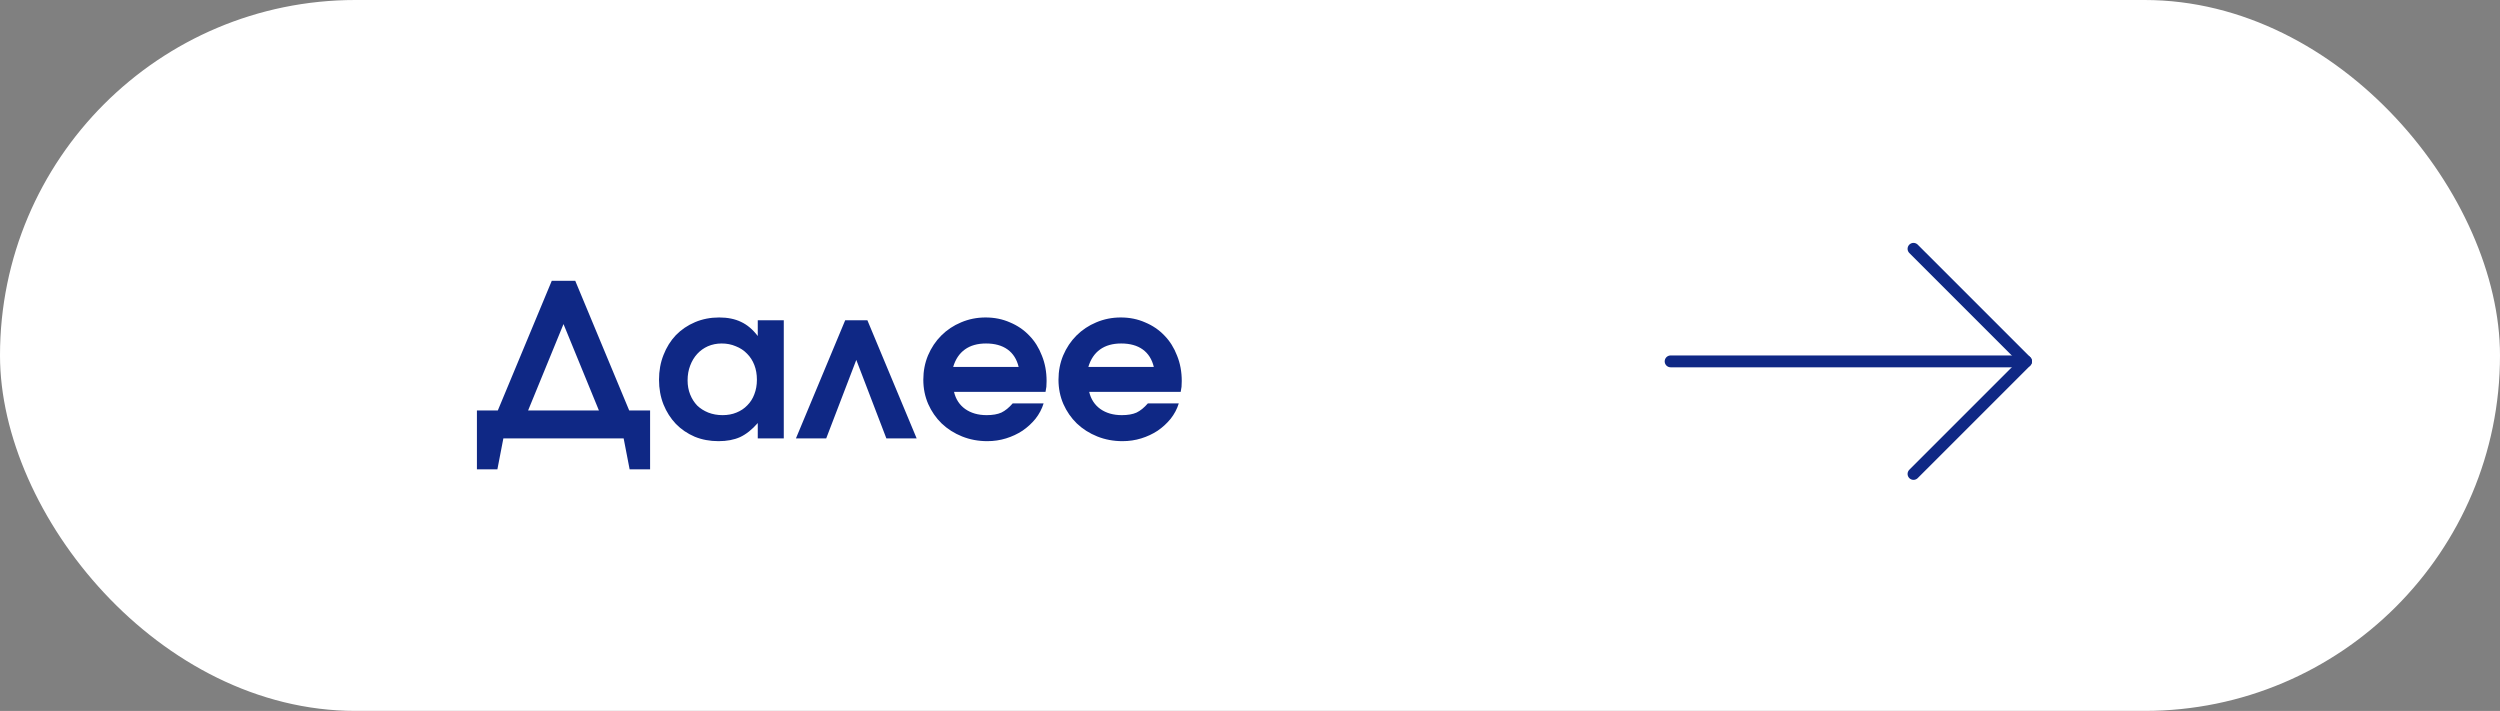
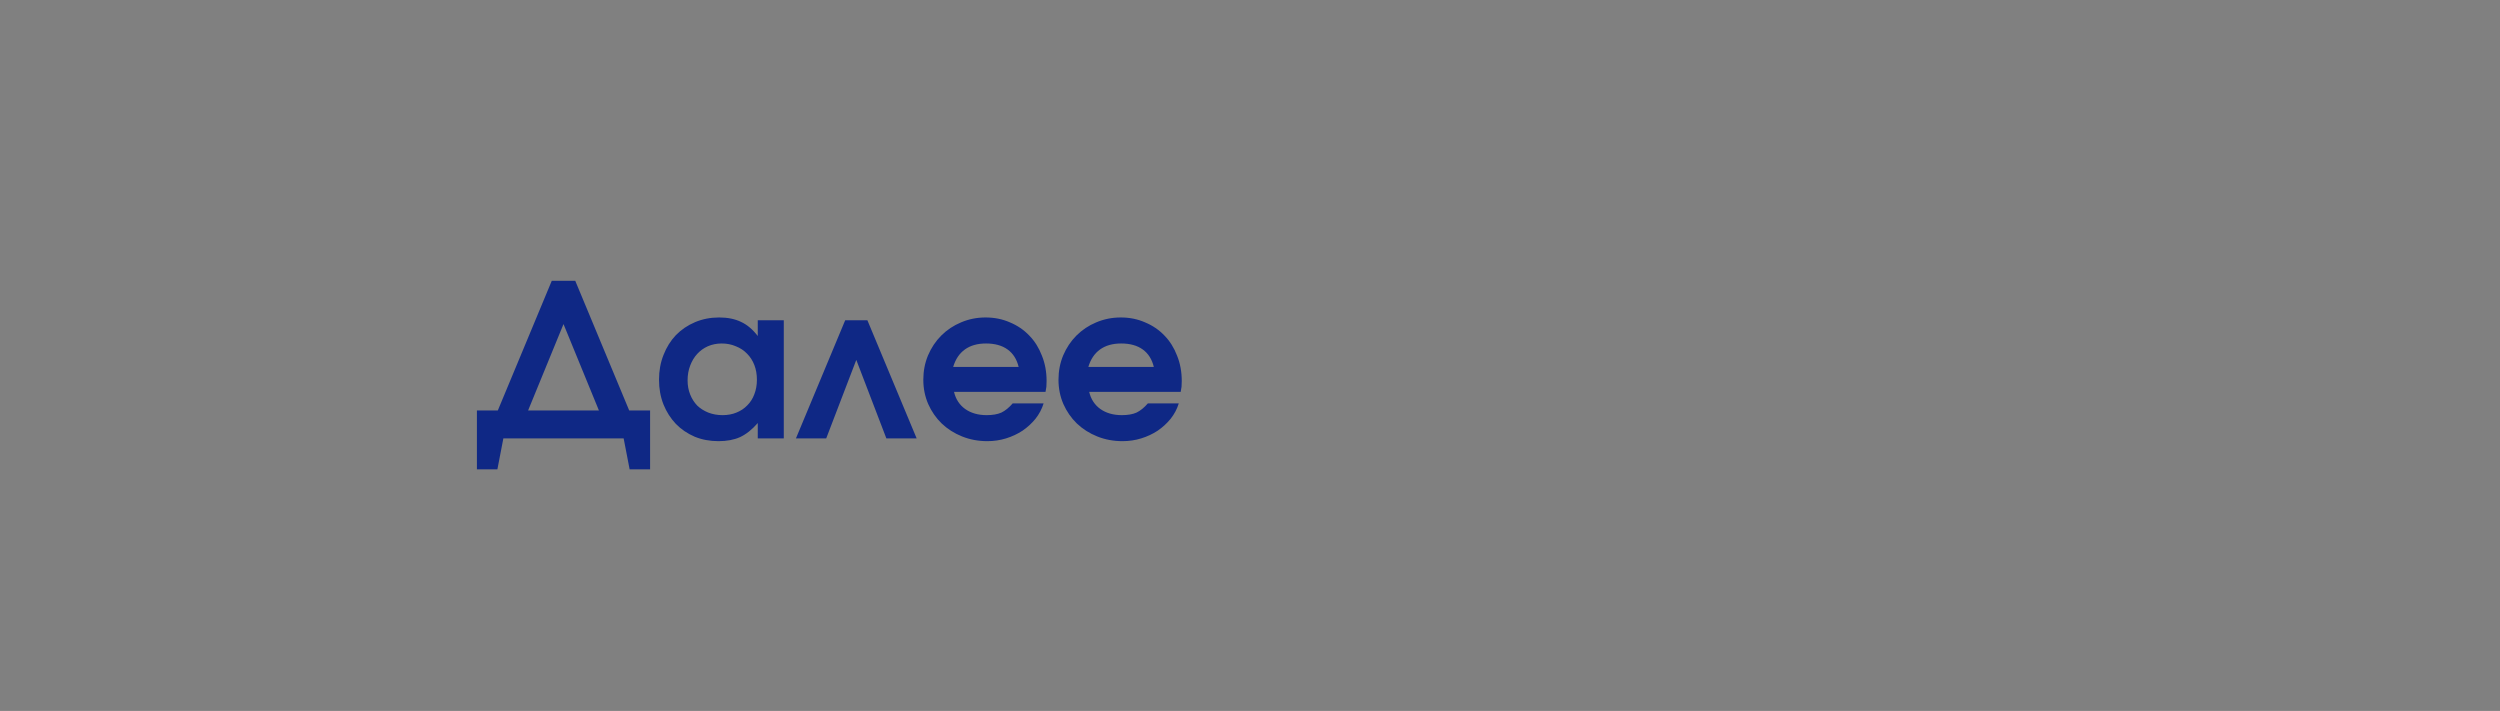
<svg xmlns="http://www.w3.org/2000/svg" width="211" height="60" viewBox="0 0 211 60" fill="none">
  <rect x="0" y="0" width="211" height="60" fill="#808080" stroke="none" />
-   <rect width="211" height="60" rx="30" fill="white" />
  <path d="M40.252 34.642H42.016L46.57 23.698H48.55L53.104 34.642H54.868V39.61H53.14L52.636 37H42.484L41.98 39.61H40.252V34.642ZM50.548 34.642L47.56 27.352L44.572 34.642H50.548ZM55.621 32.05C55.621 31.294 55.747 30.598 55.999 29.962C56.251 29.314 56.599 28.756 57.043 28.288C57.499 27.82 58.039 27.454 58.663 27.19C59.287 26.926 59.965 26.794 60.697 26.794C61.417 26.794 62.035 26.92 62.551 27.172C63.067 27.412 63.535 27.808 63.955 28.36V27.028H66.151V37H63.955V35.704C63.475 36.256 62.977 36.652 62.461 36.892C61.957 37.12 61.351 37.234 60.643 37.234C59.911 37.234 59.239 37.108 58.627 36.856C58.015 36.592 57.487 36.232 57.043 35.776C56.599 35.308 56.251 34.762 55.999 34.138C55.747 33.502 55.621 32.806 55.621 32.05ZM58.033 32.104C58.033 32.536 58.105 32.932 58.249 33.292C58.393 33.652 58.591 33.964 58.843 34.228C59.107 34.48 59.419 34.678 59.779 34.822C60.151 34.966 60.553 35.038 60.985 35.038C61.417 35.038 61.807 34.966 62.155 34.822C62.515 34.678 62.821 34.474 63.073 34.21C63.337 33.946 63.535 33.634 63.667 33.274C63.811 32.902 63.883 32.494 63.883 32.05C63.883 31.594 63.811 31.18 63.667 30.808C63.523 30.436 63.319 30.118 63.055 29.854C62.791 29.578 62.473 29.368 62.101 29.224C61.741 29.068 61.345 28.99 60.913 28.99C60.493 28.99 60.103 29.068 59.743 29.224C59.395 29.38 59.095 29.596 58.843 29.872C58.591 30.148 58.393 30.478 58.249 30.862C58.105 31.234 58.033 31.648 58.033 32.104ZM71.335 27.028H73.207L77.365 37H74.809L72.271 30.376L69.733 37H67.177L71.335 27.028ZM88.08 34.048C87.936 34.516 87.708 34.948 87.396 35.344C87.084 35.728 86.718 36.064 86.298 36.352C85.878 36.628 85.416 36.844 84.912 37C84.408 37.156 83.88 37.234 83.328 37.234C82.572 37.234 81.864 37.102 81.204 36.838C80.544 36.574 79.968 36.208 79.476 35.74C78.996 35.272 78.618 34.726 78.342 34.102C78.066 33.466 77.928 32.782 77.928 32.05C77.928 31.318 78.06 30.634 78.324 29.998C78.6 29.35 78.972 28.792 79.44 28.324C79.92 27.844 80.478 27.472 81.114 27.208C81.762 26.932 82.452 26.794 83.184 26.794C83.928 26.794 84.612 26.932 85.236 27.208C85.872 27.472 86.418 27.844 86.874 28.324C87.33 28.792 87.684 29.356 87.936 30.016C88.2 30.664 88.332 31.378 88.332 32.158C88.332 32.35 88.326 32.512 88.314 32.644C88.302 32.764 88.278 32.908 88.242 33.076H80.52C80.664 33.688 80.976 34.168 81.456 34.516C81.948 34.864 82.554 35.038 83.274 35.038C83.778 35.038 84.192 34.966 84.516 34.822C84.84 34.666 85.158 34.408 85.47 34.048H88.08ZM85.974 30.97C85.818 30.322 85.506 29.83 85.038 29.494C84.57 29.158 83.964 28.99 83.22 28.99C82.5 28.99 81.906 29.158 81.438 29.494C80.97 29.83 80.64 30.322 80.448 30.97H85.974ZM99.488 34.048C99.344 34.516 99.116 34.948 98.804 35.344C98.492 35.728 98.126 36.064 97.706 36.352C97.286 36.628 96.824 36.844 96.32 37C95.816 37.156 95.288 37.234 94.736 37.234C93.98 37.234 93.272 37.102 92.612 36.838C91.952 36.574 91.376 36.208 90.884 35.74C90.404 35.272 90.026 34.726 89.75 34.102C89.474 33.466 89.336 32.782 89.336 32.05C89.336 31.318 89.468 30.634 89.732 29.998C90.008 29.35 90.38 28.792 90.848 28.324C91.328 27.844 91.886 27.472 92.522 27.208C93.17 26.932 93.86 26.794 94.592 26.794C95.336 26.794 96.02 26.932 96.644 27.208C97.28 27.472 97.826 27.844 98.282 28.324C98.738 28.792 99.092 29.356 99.344 30.016C99.608 30.664 99.74 31.378 99.74 32.158C99.74 32.35 99.734 32.512 99.722 32.644C99.71 32.764 99.686 32.908 99.65 33.076H91.928C92.072 33.688 92.384 34.168 92.864 34.516C93.356 34.864 93.962 35.038 94.682 35.038C95.186 35.038 95.6 34.966 95.924 34.822C96.248 34.666 96.566 34.408 96.878 34.048H99.488ZM97.382 30.97C97.226 30.322 96.914 29.83 96.446 29.494C95.978 29.158 95.372 28.99 94.628 28.99C93.908 28.99 93.314 29.158 92.846 29.494C92.378 29.83 92.048 30.322 91.856 30.97H97.382Z" fill="#0F2885" />
-   <path d="M141 30.5H171" stroke="#0F2885" stroke-linecap="round" stroke-linejoin="round" />
-   <path d="M161.5 21L171 30.5L161.5 40" stroke="#0F2885" stroke-linecap="round" stroke-linejoin="round" />
</svg>